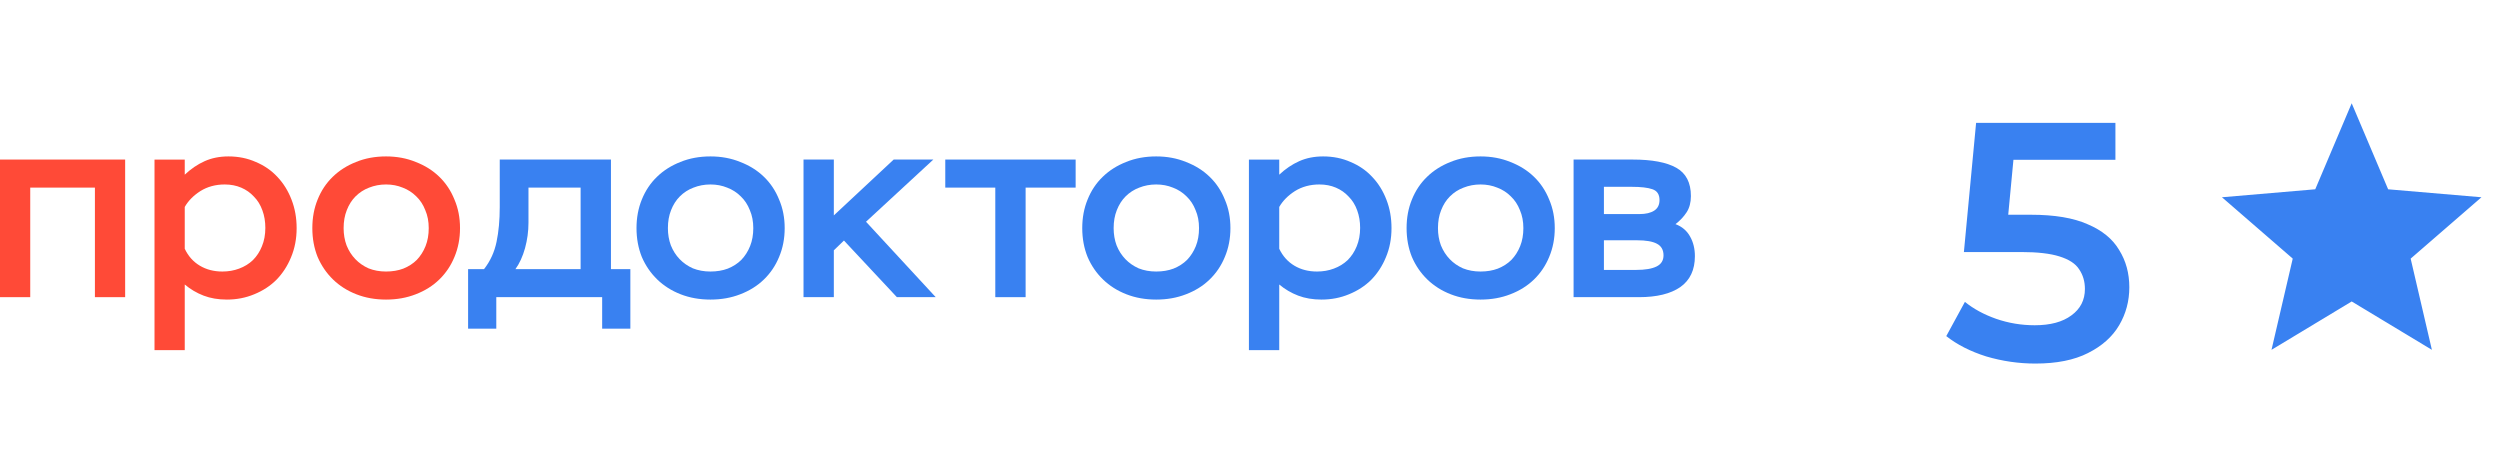
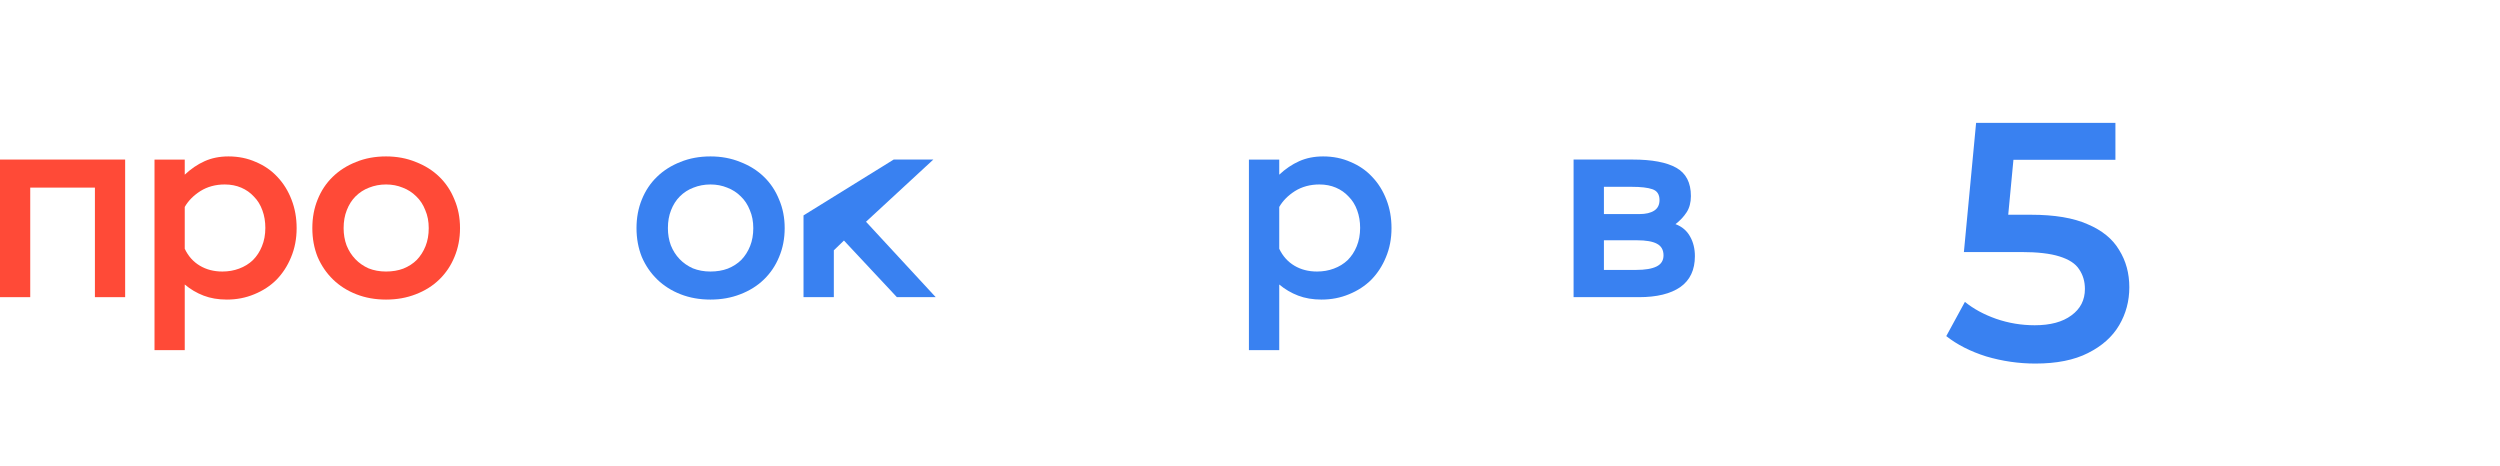
<svg xmlns="http://www.w3.org/2000/svg" width="118" height="22" viewBox="0 0 118 22" fill="none">
  <g clip-path="url(#clip0_12001_50)">
    <path d="M4.48 8.855H1.427V14.026H0V7.531H5.907V14.026H4.48V8.855Z" fill="#FF4A37" />
    <path d="M7.293 7.533H8.72V8.245C9.012 7.97 9.324 7.758 9.658 7.608C9.992 7.458 10.367 7.383 10.784 7.383C11.252 7.383 11.681 7.47 12.073 7.645C12.474 7.812 12.816 8.049 13.1 8.357C13.383 8.657 13.604 9.015 13.763 9.431C13.921 9.839 14.001 10.285 14.001 10.768C14.001 11.267 13.913 11.725 13.738 12.142C13.571 12.55 13.341 12.903 13.05 13.203C12.758 13.495 12.407 13.724 11.998 13.89C11.598 14.057 11.168 14.14 10.709 14.14C10.3 14.14 9.933 14.078 9.608 13.953C9.283 13.828 8.987 13.653 8.72 13.428V16.526H7.293V7.533ZM10.497 12.816C10.78 12.816 11.043 12.77 11.285 12.679C11.535 12.587 11.752 12.454 11.936 12.279C12.119 12.096 12.261 11.879 12.361 11.63C12.47 11.371 12.524 11.08 12.524 10.755C12.524 10.455 12.478 10.181 12.386 9.931C12.294 9.673 12.161 9.456 11.986 9.281C11.819 9.098 11.619 8.957 11.385 8.857C11.152 8.757 10.893 8.707 10.609 8.707C10.175 8.707 9.792 8.811 9.458 9.019C9.133 9.227 8.886 9.477 8.72 9.768V11.742C8.886 12.092 9.124 12.358 9.433 12.541C9.742 12.725 10.096 12.816 10.497 12.816Z" fill="#FF4A37" />
    <path d="M14.742 10.768C14.742 10.276 14.826 9.827 14.992 9.419C15.159 9.002 15.397 8.644 15.706 8.345C16.015 8.045 16.382 7.812 16.807 7.645C17.233 7.47 17.704 7.383 18.221 7.383C18.73 7.383 19.197 7.47 19.623 7.645C20.057 7.812 20.428 8.045 20.736 8.345C21.045 8.644 21.283 9.002 21.45 9.419C21.625 9.827 21.713 10.276 21.713 10.768C21.713 11.259 21.625 11.713 21.45 12.129C21.283 12.537 21.045 12.891 20.736 13.191C20.428 13.491 20.057 13.724 19.623 13.89C19.197 14.057 18.73 14.14 18.221 14.14C17.712 14.14 17.245 14.057 16.82 13.89C16.394 13.724 16.027 13.491 15.718 13.191C15.41 12.891 15.168 12.537 14.992 12.129C14.826 11.713 14.742 11.259 14.742 10.768ZM16.219 10.768C16.219 11.059 16.265 11.33 16.357 11.579C16.457 11.829 16.594 12.046 16.77 12.229C16.945 12.412 17.153 12.558 17.395 12.666C17.645 12.766 17.921 12.816 18.221 12.816C18.521 12.816 18.793 12.77 19.035 12.679C19.285 12.579 19.498 12.441 19.673 12.267C19.848 12.083 19.986 11.867 20.086 11.617C20.186 11.367 20.236 11.084 20.236 10.768C20.236 10.451 20.182 10.168 20.073 9.918C19.973 9.66 19.831 9.444 19.648 9.269C19.464 9.086 19.252 8.948 19.009 8.857C18.768 8.757 18.505 8.707 18.221 8.707C17.938 8.707 17.671 8.757 17.42 8.857C17.178 8.948 16.966 9.086 16.782 9.269C16.607 9.444 16.469 9.66 16.369 9.918C16.269 10.168 16.219 10.451 16.219 10.768Z" fill="#FF4A37" />
-     <path d="M22.094 12.702H22.847C23.14 12.328 23.337 11.899 23.437 11.416C23.538 10.933 23.588 10.387 23.588 9.78V7.531H28.837V12.702H29.753V15.512H28.422V14.026H23.425V15.512H22.094V12.702ZM27.405 12.702V8.855H24.944V10.516C24.944 10.916 24.89 11.316 24.781 11.716C24.672 12.107 24.521 12.436 24.329 12.702H27.405Z" fill="#3981F1" />
    <path d="M30.043 10.768C30.043 10.276 30.127 9.827 30.294 9.419C30.462 9.002 30.7 8.644 31.01 8.345C31.32 8.045 31.688 7.812 32.115 7.645C32.542 7.47 33.015 7.383 33.534 7.383C34.044 7.383 34.513 7.47 34.94 7.645C35.375 7.812 35.748 8.045 36.057 8.345C36.367 8.644 36.606 9.002 36.773 9.419C36.949 9.827 37.037 10.276 37.037 10.768C37.037 11.259 36.949 11.713 36.773 12.129C36.606 12.537 36.367 12.891 36.057 13.191C35.748 13.491 35.375 13.724 34.94 13.89C34.513 14.057 34.044 14.14 33.534 14.14C33.023 14.14 32.554 14.057 32.127 13.89C31.7 13.724 31.332 13.491 31.022 13.191C30.713 12.891 30.47 12.537 30.294 12.129C30.127 11.713 30.043 11.259 30.043 10.768ZM31.525 10.768C31.525 11.059 31.571 11.33 31.663 11.579C31.763 11.829 31.901 12.046 32.077 12.229C32.253 12.412 32.462 12.558 32.705 12.666C32.956 12.766 33.232 12.816 33.534 12.816C33.835 12.816 34.107 12.77 34.35 12.679C34.601 12.579 34.814 12.441 34.99 12.267C35.166 12.083 35.304 11.867 35.404 11.617C35.505 11.367 35.555 11.084 35.555 10.768C35.555 10.451 35.501 10.168 35.392 9.918C35.291 9.66 35.149 9.444 34.965 9.269C34.781 9.086 34.567 8.948 34.325 8.857C34.082 8.757 33.818 8.707 33.534 8.707C33.249 8.707 32.981 8.757 32.73 8.857C32.487 8.948 32.274 9.086 32.09 9.269C31.914 9.444 31.776 9.66 31.675 9.918C31.575 10.168 31.525 10.451 31.525 10.768Z" fill="#3981F1" />
-     <path d="M37.926 7.531H39.357V10.167L42.182 7.531H44.053L40.876 10.466L44.166 14.026H42.333L39.834 11.353L39.357 11.815V14.026H37.926V7.531Z" fill="#3981F1" />
-     <path d="M44.617 7.531H50.77V8.855H48.409V14.026H46.978V8.855H44.617V7.531Z" fill="#3981F1" />
-     <path d="M51.082 10.768C51.082 10.276 51.166 9.827 51.334 9.419C51.501 9.002 51.739 8.644 52.049 8.345C52.359 8.045 52.727 7.812 53.154 7.645C53.581 7.47 54.054 7.383 54.573 7.383C55.084 7.383 55.552 7.47 55.979 7.645C56.415 7.812 56.787 8.045 57.096 8.345C57.406 8.644 57.645 9.002 57.812 9.419C57.988 9.827 58.076 10.276 58.076 10.768C58.076 11.259 57.988 11.713 57.812 12.129C57.645 12.537 57.406 12.891 57.096 13.191C56.787 13.491 56.415 13.724 55.979 13.89C55.552 14.057 55.084 14.14 54.573 14.14C54.062 14.14 53.593 14.057 53.167 13.89C52.74 13.724 52.371 13.491 52.062 13.191C51.752 12.891 51.509 12.537 51.334 12.129C51.166 11.713 51.082 11.259 51.082 10.768ZM52.564 10.768C52.564 11.059 52.61 11.33 52.702 11.579C52.802 11.829 52.94 12.046 53.116 12.229C53.292 12.412 53.502 12.558 53.744 12.666C53.995 12.766 54.271 12.816 54.573 12.816C54.874 12.816 55.146 12.77 55.389 12.679C55.64 12.579 55.853 12.441 56.029 12.267C56.205 12.083 56.343 11.867 56.444 11.617C56.544 11.367 56.594 11.084 56.594 10.768C56.594 10.451 56.54 10.168 56.431 9.918C56.331 9.66 56.188 9.444 56.004 9.269C55.82 9.086 55.607 8.948 55.364 8.857C55.121 8.757 54.857 8.707 54.573 8.707C54.288 8.707 54.02 8.757 53.769 8.857C53.527 8.948 53.313 9.086 53.129 9.269C52.953 9.444 52.815 9.66 52.714 9.918C52.614 10.168 52.564 10.451 52.564 10.768Z" fill="#3981F1" />
+     <path d="M37.926 7.531V10.167L42.182 7.531H44.053L40.876 10.466L44.166 14.026H42.333L39.834 11.353L39.357 11.815V14.026H37.926V7.531Z" fill="#3981F1" />
    <path d="M58.949 7.533H60.38V8.245C60.673 7.97 60.987 7.758 61.322 7.608C61.657 7.458 62.034 7.383 62.453 7.383C62.921 7.383 63.352 7.47 63.746 7.645C64.147 7.812 64.491 8.049 64.775 8.357C65.06 8.657 65.282 9.015 65.441 9.431C65.6 9.839 65.679 10.285 65.679 10.768C65.679 11.267 65.591 11.725 65.415 12.142C65.248 12.55 65.018 12.903 64.725 13.203C64.432 13.495 64.08 13.724 63.67 13.89C63.269 14.057 62.837 14.14 62.377 14.14C61.967 14.14 61.598 14.078 61.272 13.953C60.945 13.828 60.648 13.653 60.38 13.428V16.526H58.949V7.533ZM62.164 12.816C62.448 12.816 62.712 12.77 62.955 12.679C63.206 12.587 63.423 12.454 63.608 12.279C63.791 12.096 63.934 11.879 64.035 11.63C64.143 11.371 64.198 11.08 64.198 10.755C64.198 10.455 64.151 10.181 64.06 9.931C63.968 9.673 63.833 9.456 63.658 9.281C63.49 9.098 63.289 8.957 63.055 8.857C62.821 8.757 62.561 8.707 62.276 8.707C61.841 8.707 61.456 8.811 61.121 9.019C60.795 9.227 60.548 9.477 60.38 9.768V11.742C60.548 12.092 60.787 12.358 61.096 12.541C61.406 12.725 61.762 12.816 62.164 12.816Z" fill="#3981F1" />
-     <path d="M66.391 10.768C66.391 10.276 66.474 9.827 66.642 9.419C66.809 9.002 67.048 8.644 67.358 8.345C67.667 8.045 68.036 7.812 68.462 7.645C68.889 7.47 69.362 7.383 69.881 7.383C70.392 7.383 70.861 7.47 71.288 7.645C71.723 7.812 72.095 8.045 72.405 8.345C72.715 8.644 72.953 9.002 73.121 9.419C73.296 9.827 73.385 10.276 73.385 10.768C73.385 11.259 73.296 11.713 73.121 12.129C72.953 12.537 72.715 12.891 72.405 13.191C72.095 13.491 71.723 13.724 71.288 13.89C70.861 14.057 70.392 14.14 69.881 14.14C69.371 14.14 68.902 14.057 68.475 13.89C68.048 13.724 67.68 13.491 67.37 13.191C67.06 12.891 66.818 12.537 66.642 12.129C66.474 11.713 66.391 11.259 66.391 10.768ZM67.872 10.768C67.872 11.059 67.918 11.33 68.01 11.579C68.111 11.829 68.249 12.046 68.425 12.229C68.6 12.412 68.81 12.558 69.053 12.666C69.304 12.766 69.58 12.816 69.881 12.816C70.183 12.816 70.455 12.77 70.697 12.679C70.949 12.579 71.162 12.441 71.338 12.267C71.514 12.083 71.652 11.867 71.752 11.617C71.853 11.367 71.903 11.084 71.903 10.768C71.903 10.451 71.849 10.168 71.74 9.918C71.639 9.66 71.497 9.444 71.312 9.269C71.129 9.086 70.915 8.948 70.672 8.857C70.43 8.757 70.166 8.707 69.881 8.707C69.597 8.707 69.329 8.757 69.078 8.857C68.835 8.948 68.621 9.086 68.438 9.269C68.261 9.444 68.124 9.66 68.023 9.918C67.922 10.168 67.872 10.451 67.872 10.768Z" fill="#3981F1" />
    <path d="M74.273 7.531H77.061C77.973 7.531 78.66 7.66 79.12 7.918C79.581 8.177 79.811 8.622 79.811 9.255C79.811 9.555 79.744 9.809 79.61 10.017C79.476 10.225 79.3 10.412 79.083 10.579C79.392 10.695 79.622 10.891 79.773 11.166C79.924 11.432 79.999 11.741 79.999 12.09C79.999 12.74 79.769 13.227 79.308 13.552C78.848 13.868 78.2 14.026 77.362 14.026H74.273V7.531ZM75.705 11.341V12.74H77.224C77.651 12.74 77.973 12.686 78.191 12.577C78.409 12.469 78.518 12.294 78.518 12.053C78.518 11.795 78.413 11.611 78.204 11.503C78.003 11.395 77.689 11.341 77.262 11.341H75.705ZM75.705 8.818V10.104H77.387C77.68 10.104 77.911 10.05 78.078 9.942C78.246 9.834 78.329 9.667 78.329 9.442C78.329 9.176 78.216 9.005 77.99 8.93C77.772 8.855 77.45 8.818 77.023 8.818H75.705Z" fill="#3981F1" />
  </g>
  <path d="M96.072 17.16C95.283 17.16 94.51 17.048 93.752 16.824C93.006 16.589 92.376 16.269 91.864 15.864L92.744 14.248C93.15 14.579 93.64 14.845 94.216 15.048C94.803 15.251 95.411 15.352 96.04 15.352C96.776 15.352 97.352 15.197 97.768 14.888C98.195 14.579 98.408 14.163 98.408 13.64C98.408 13.288 98.318 12.979 98.136 12.712C97.966 12.445 97.656 12.243 97.208 12.104C96.771 11.965 96.168 11.896 95.4 11.896H92.696L93.272 5.8H99.848V7.544H94.04L95.128 6.552L94.696 11.112L93.608 10.136H95.864C96.974 10.136 97.864 10.285 98.536 10.584C99.219 10.872 99.715 11.277 100.024 11.8C100.344 12.312 100.504 12.899 100.504 13.56C100.504 14.211 100.344 14.808 100.024 15.352C99.704 15.896 99.214 16.333 98.552 16.664C97.902 16.995 97.075 17.16 96.072 17.16Z" fill="#3981F1" />
-   <path d="M114.785 16.512L113.783 12.207L117.125 9.311L112.72 8.935L111 4.875L109.28 8.934L104.875 9.311L108.217 12.207L107.215 16.512L111 14.229L114.785 16.512Z" fill="#3981F1" />
  <defs>
    <clipPath id="clip0_12001_50">
      <rect width="80" height="12.191" fill="white" transform="translate(0 4.906)" />
    </clipPath>
  </defs>
</svg>